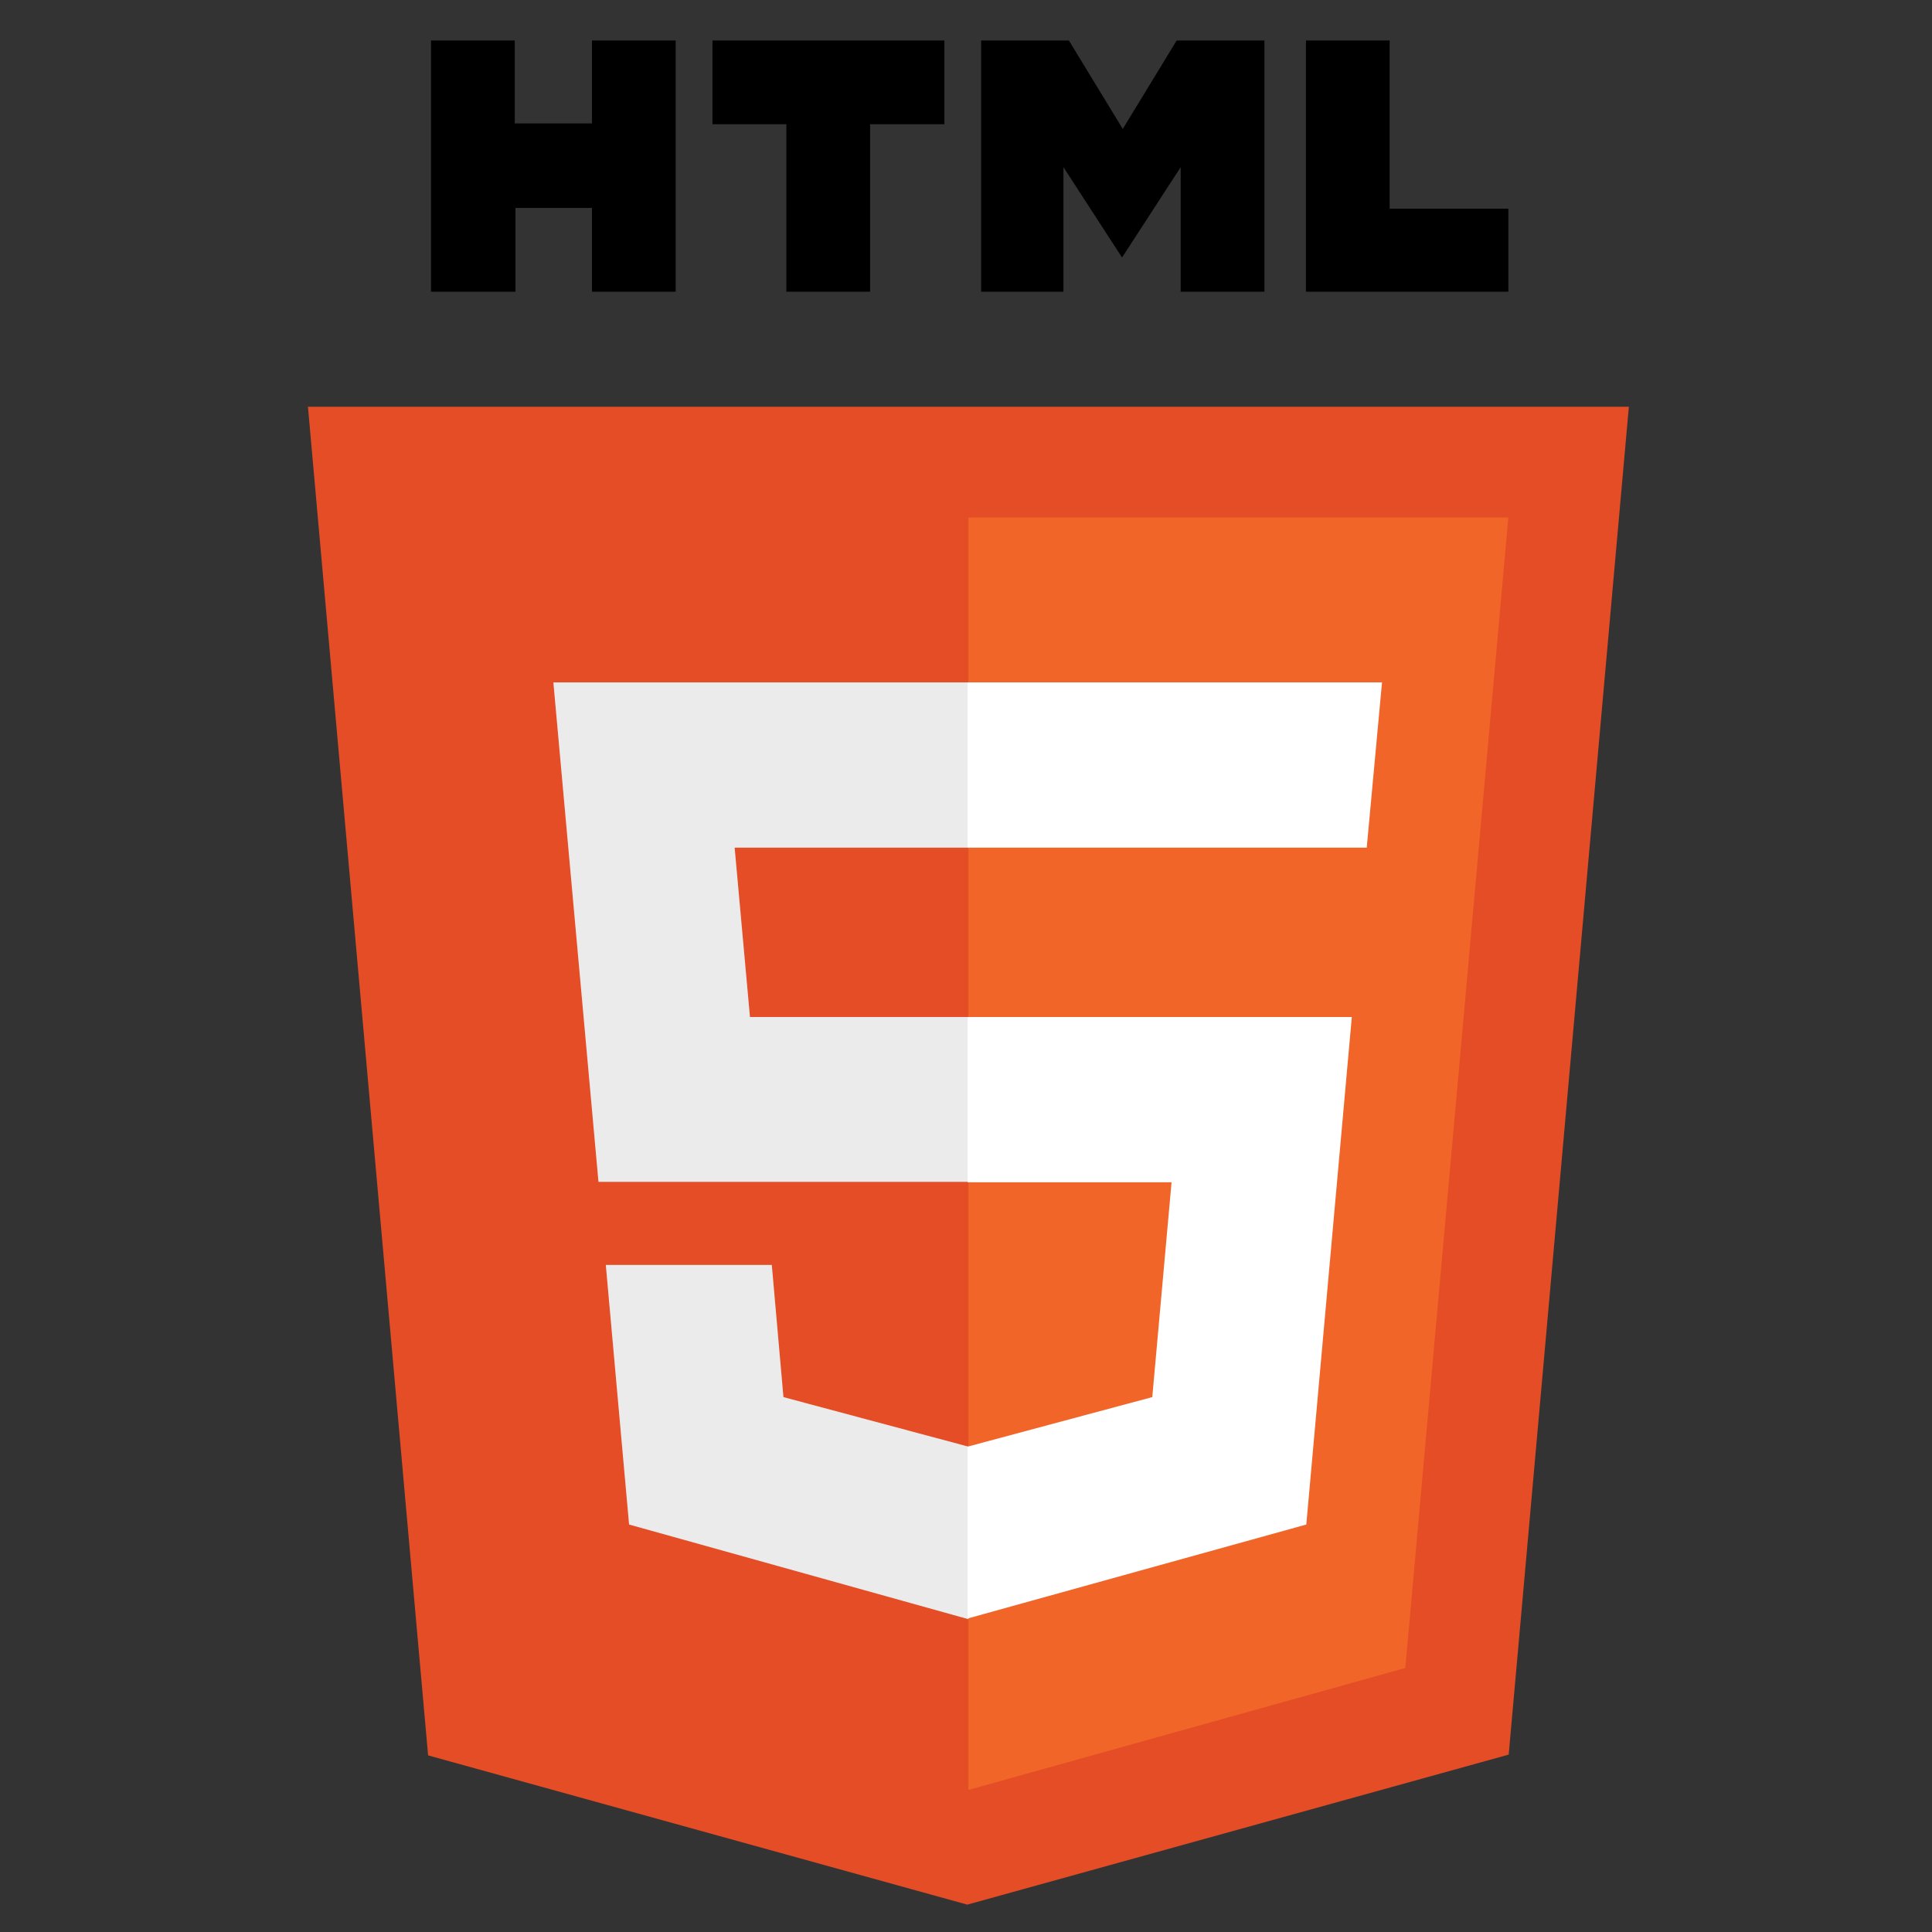
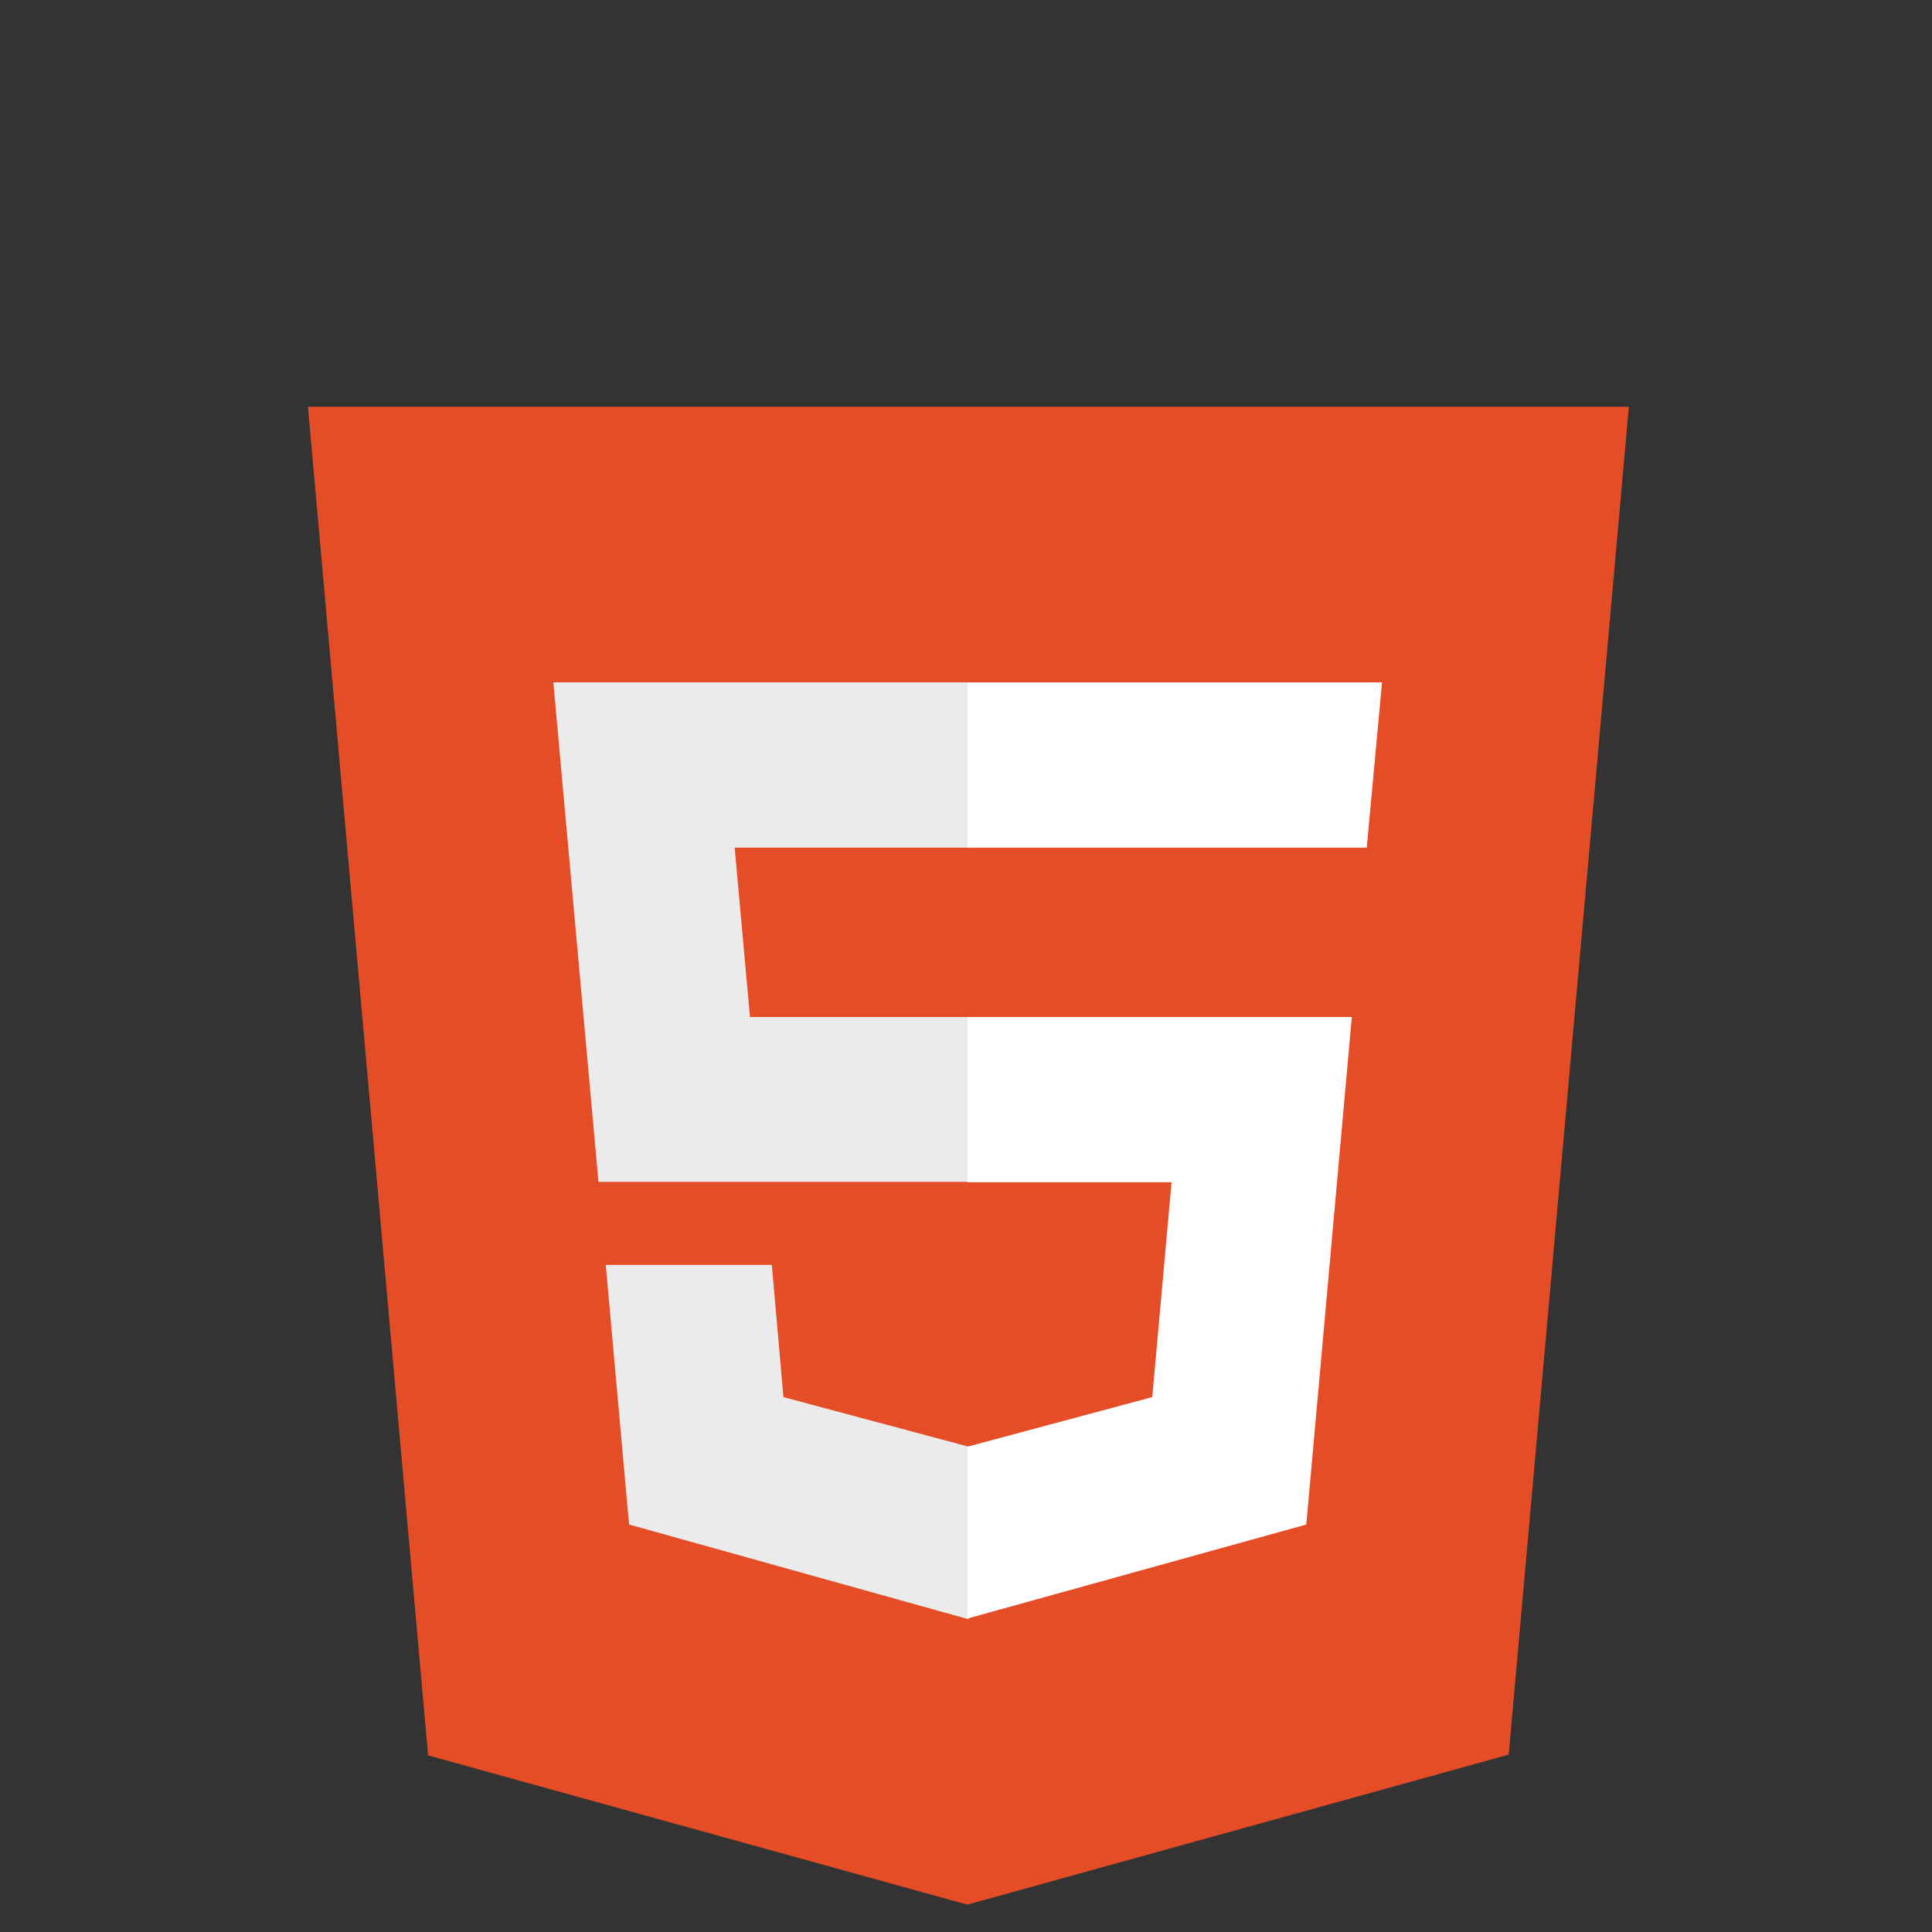
<svg xmlns="http://www.w3.org/2000/svg" width="43" height="43" viewBox="0 0 43 43" fill="none">
  <rect x="0" y="0" width="43" height="43" fill="#333333" stroke="none" />
  <g clip-path="url(#clip0_429_1012)">
-     <path d="M9.593 0.901H11.457V2.748H13.175V0.901H15.038V6.492H13.175V4.628H11.473V6.492H9.593M17.502 2.765H15.857V0.901H21.019V2.765H19.366V6.492H17.502M21.837 0.901H23.79L24.989 2.87L26.189 0.901H28.142V6.492H26.278V3.721L24.973 5.731L23.669 3.721V6.492H21.837M29.066 0.901H30.929V4.645H33.571V6.492H29.066" fill="black" />
    <path d="M9.528 39.069L6.854 9.053H36.253L33.579 39.052L21.529 42.391" fill="#E44D26" />
-     <path d="M21.554 39.838V11.517H33.571L31.278 37.124" fill="#F16529" />
    <path d="M12.316 15.188H21.554V18.866H16.351L16.692 22.635H21.554V26.305H13.32M13.483 28.153H17.178L17.437 31.095L21.554 32.197V36.038L14.001 33.931" fill="#EBEBEB" />
    <path d="M30.759 15.188H21.537V18.866H30.419M30.087 22.635H21.537V26.314H26.075L25.646 31.095L21.537 32.197V36.022L29.074 33.931" fill="white" />
  </g>
  <defs>
    <clipPath id="clip0_429_1012">
      <rect width="41.49" height="41.49" fill="white" transform="translate(0.809 0.901)" />
    </clipPath>
  </defs>
</svg>